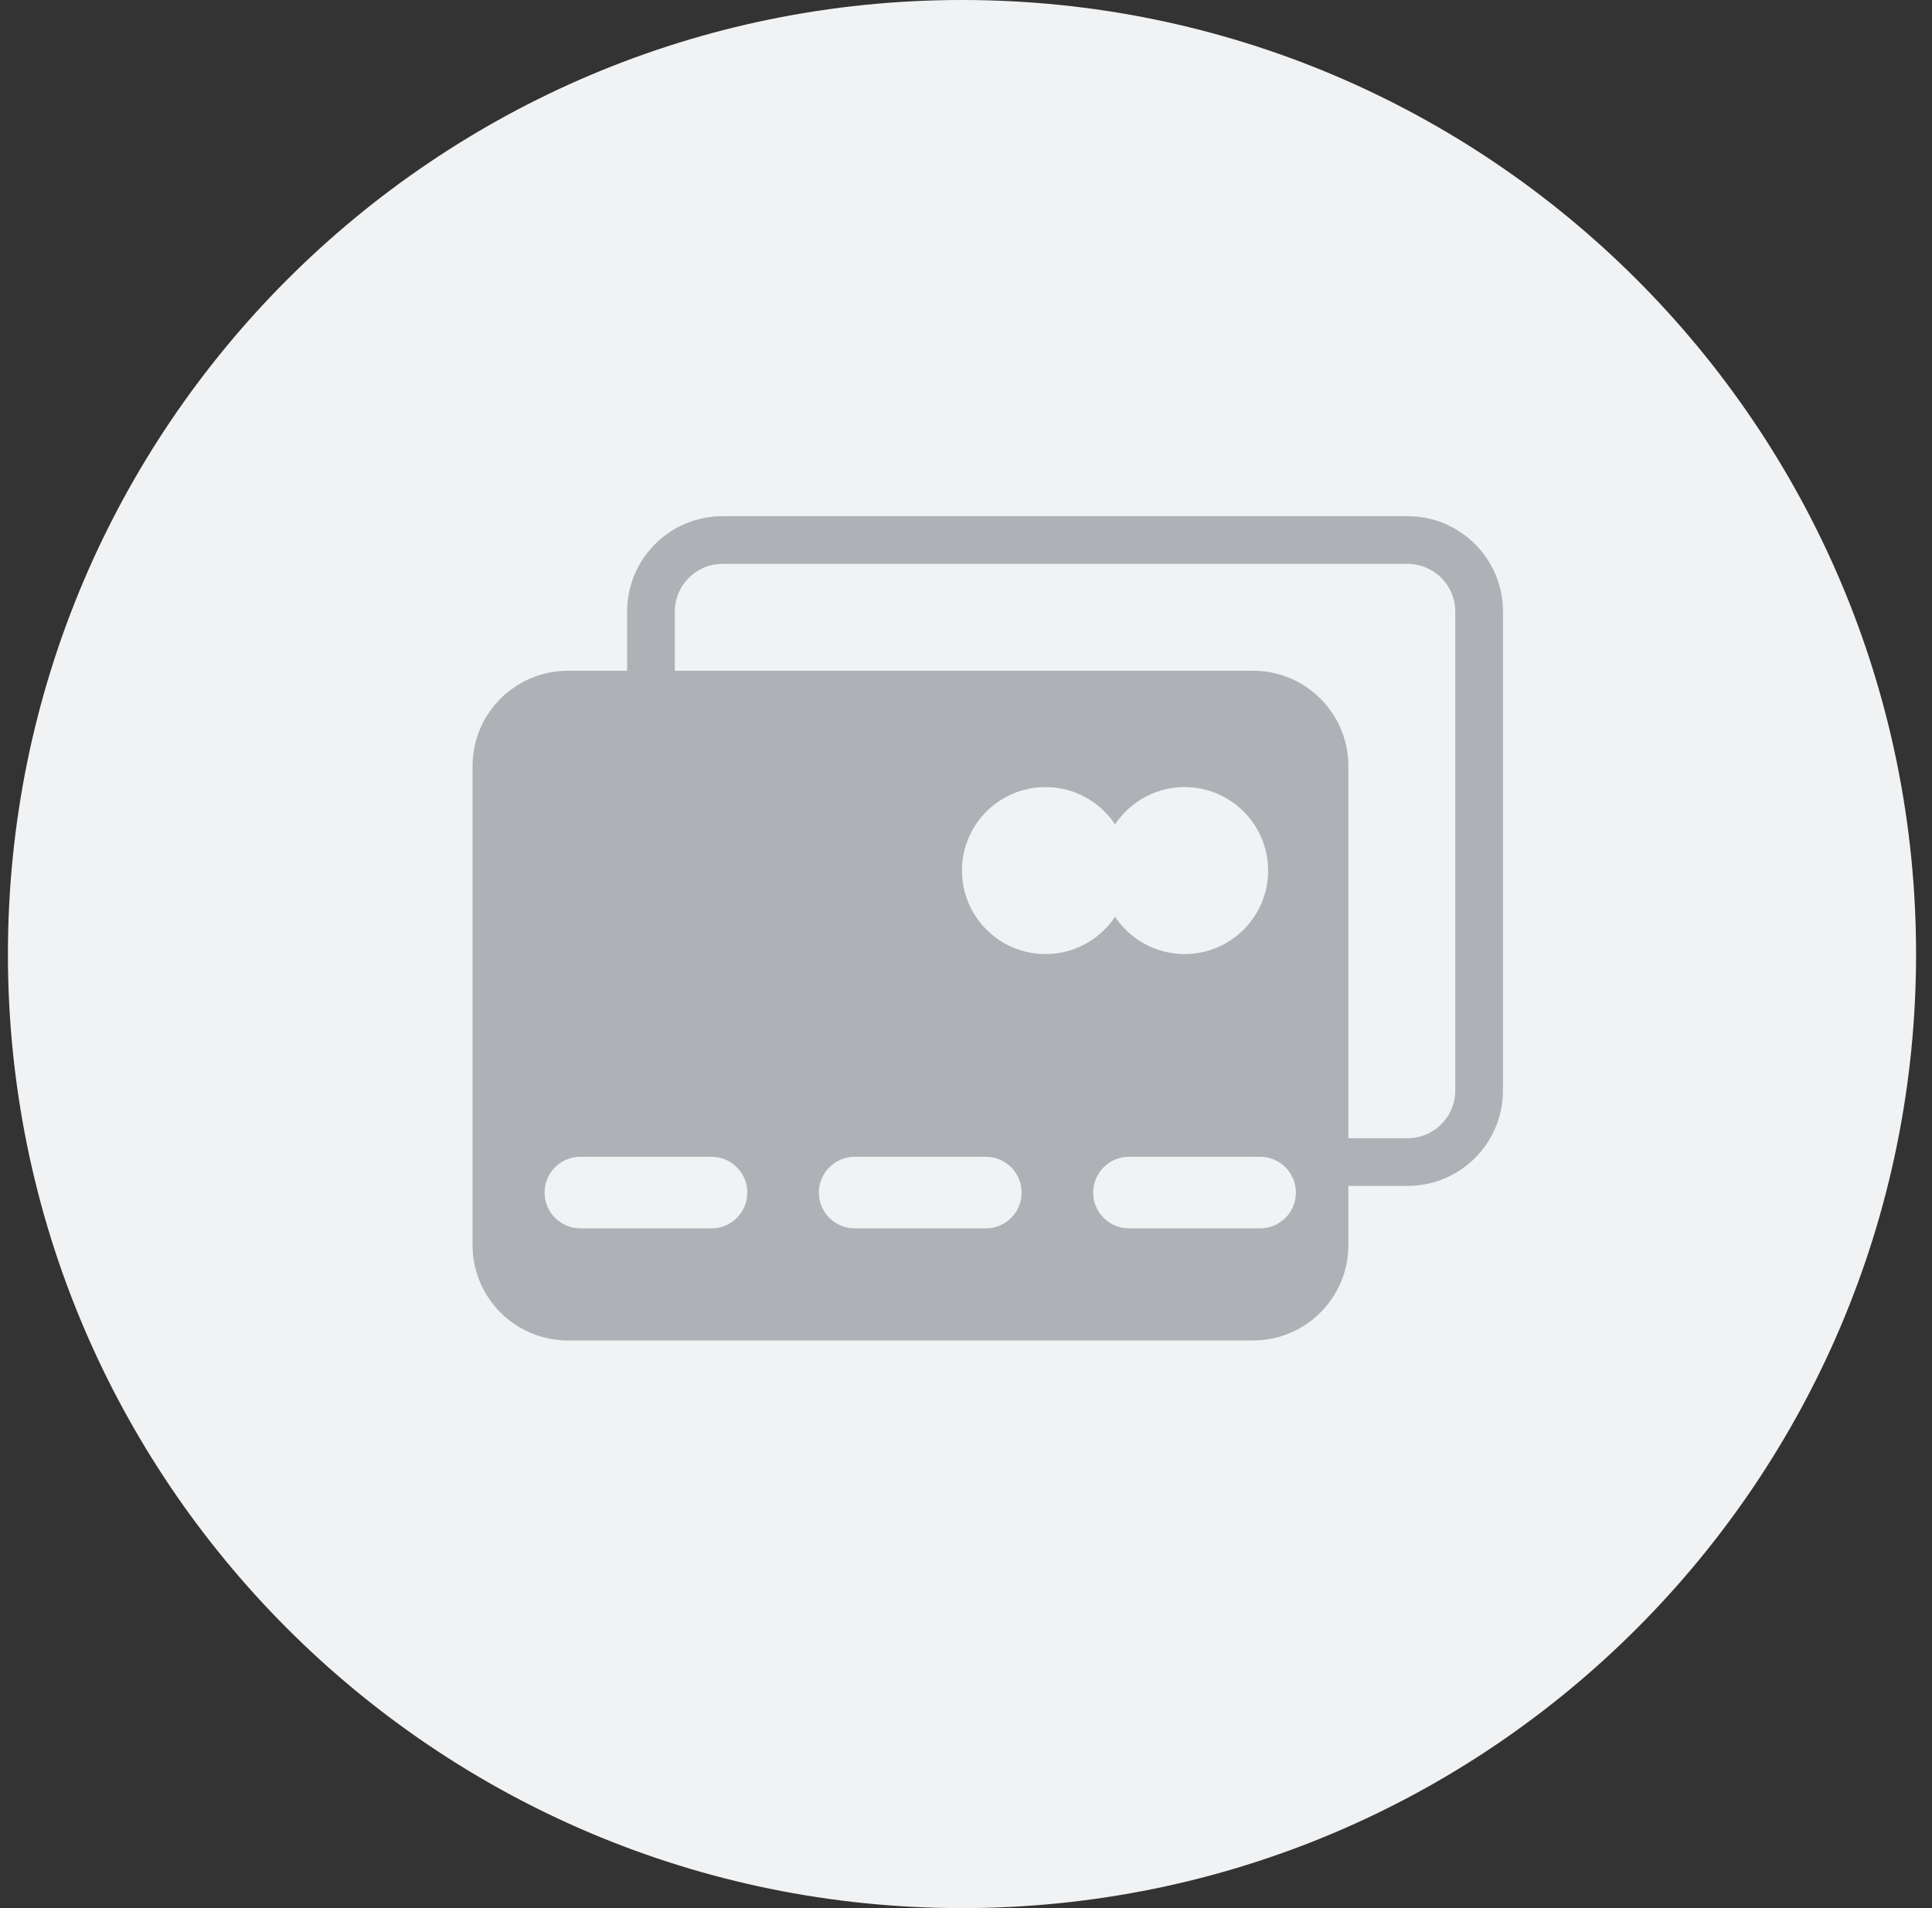
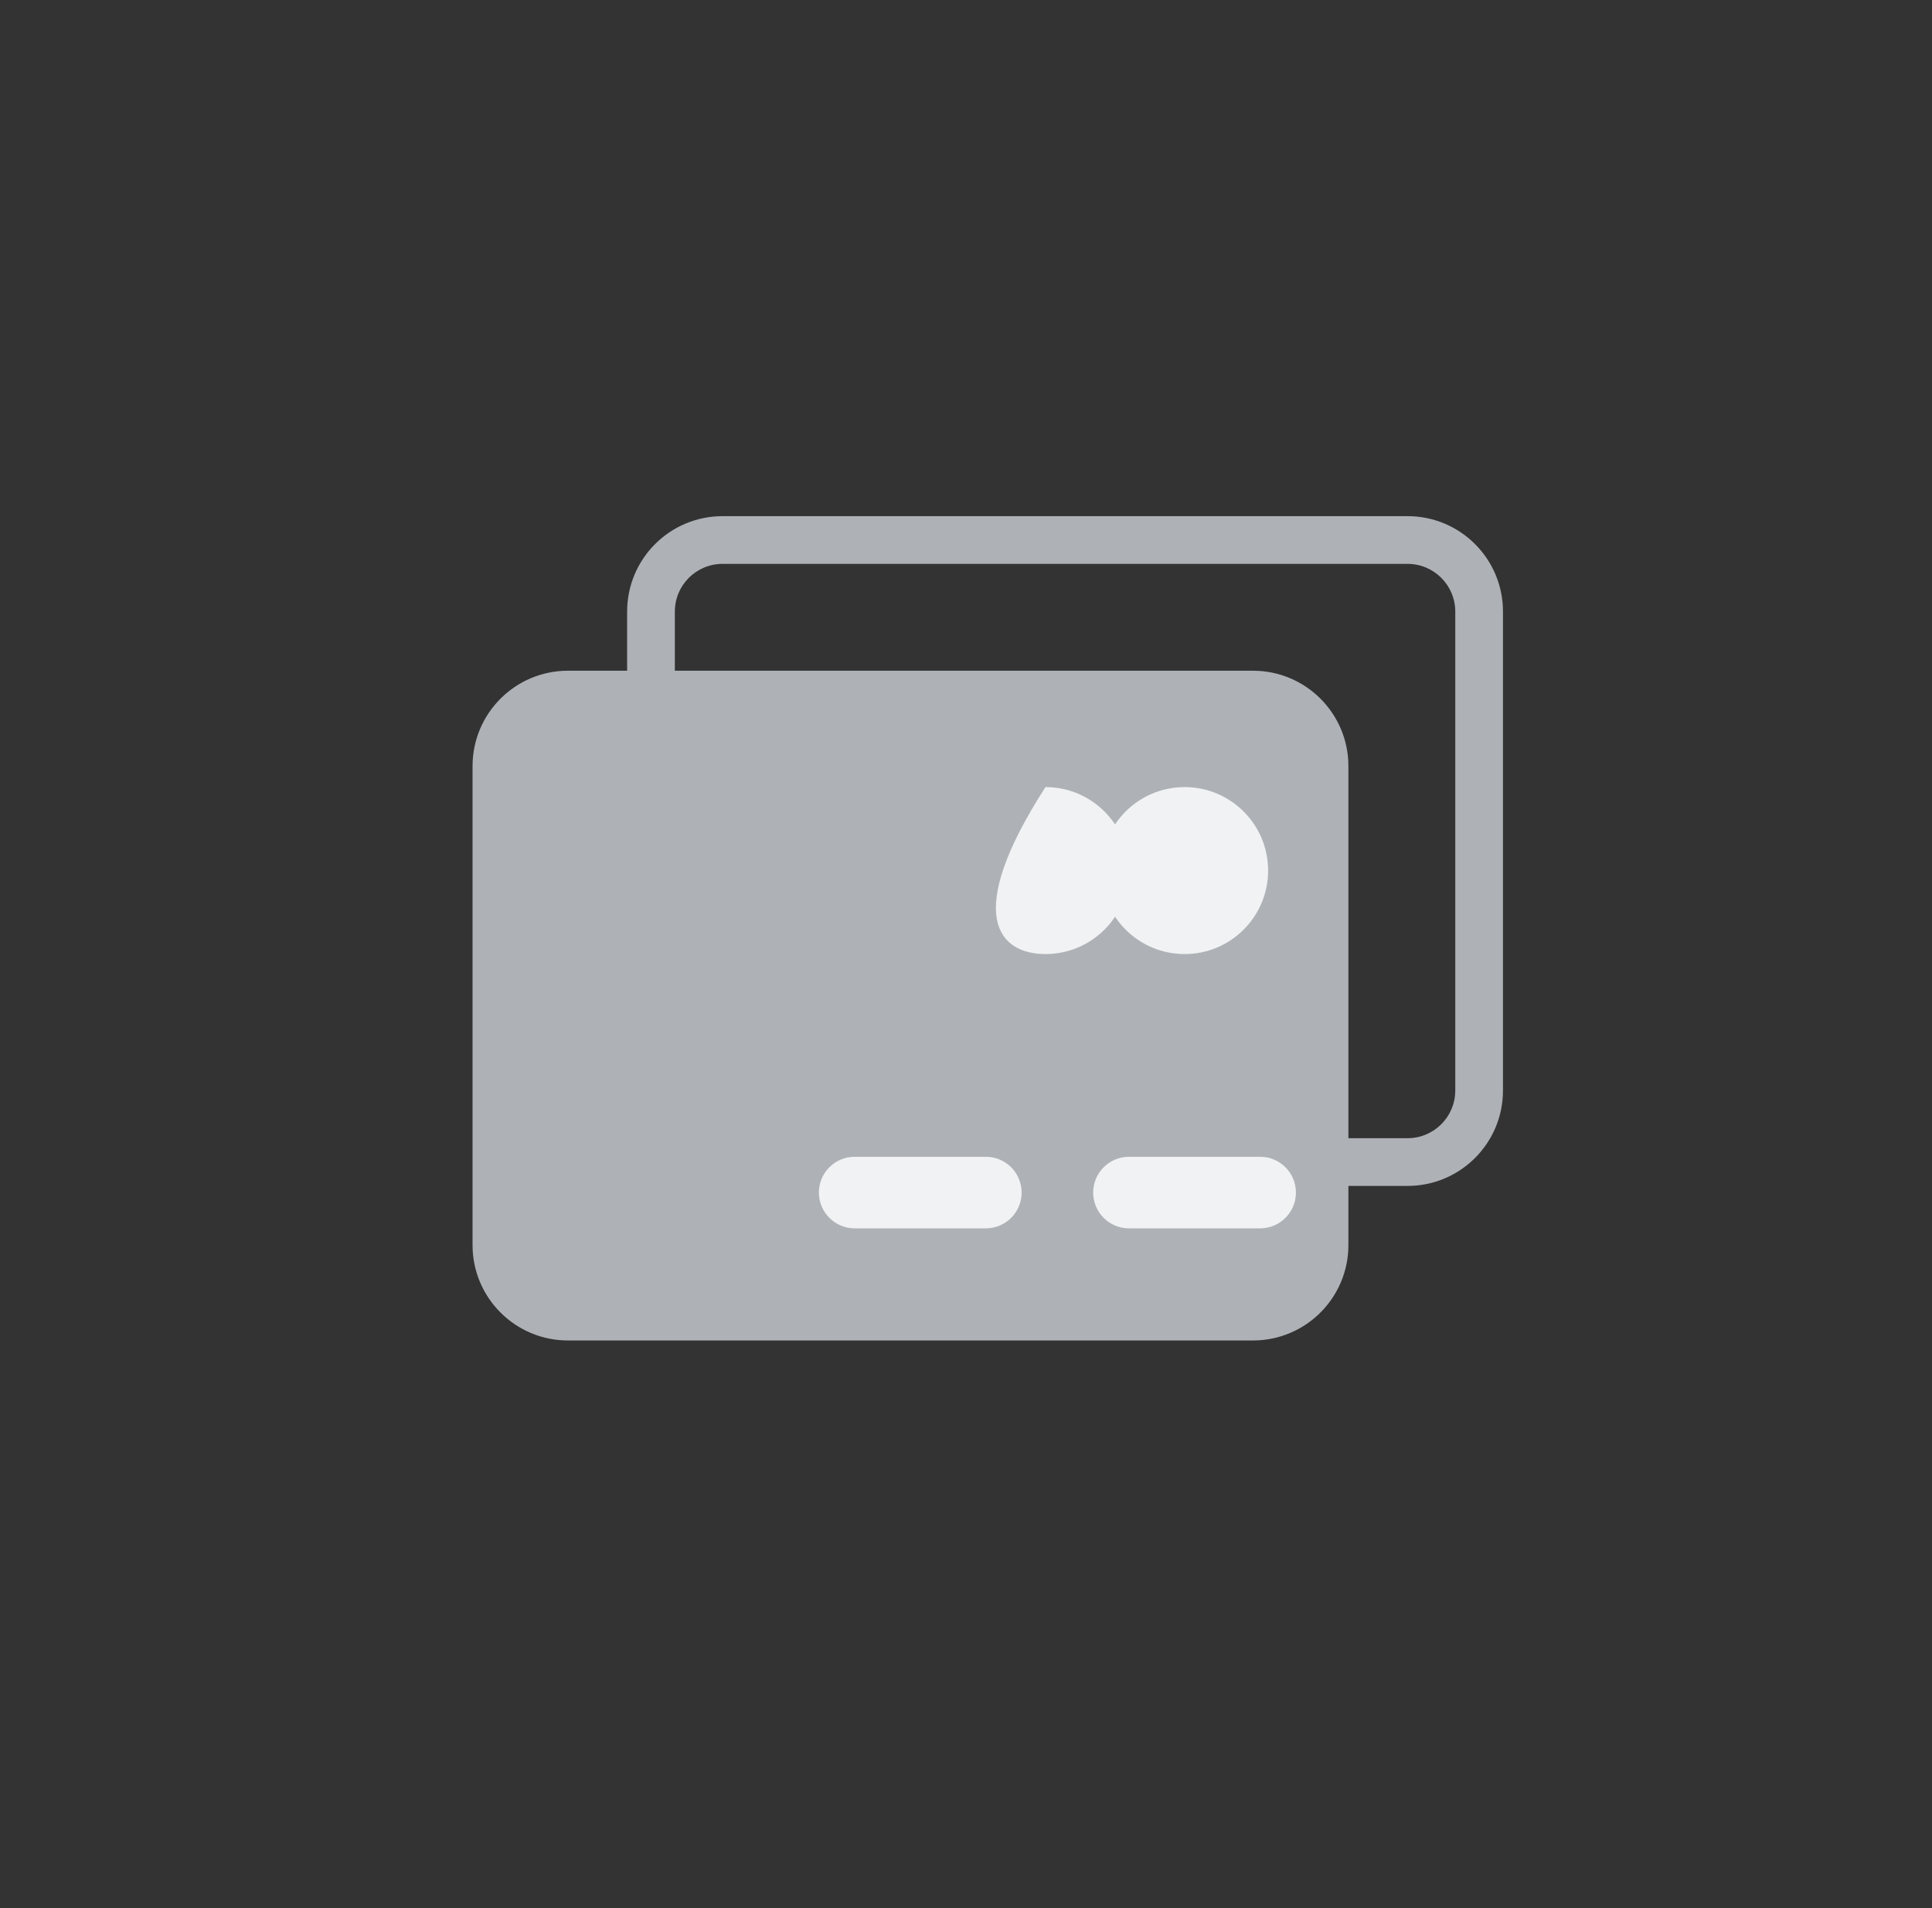
<svg xmlns="http://www.w3.org/2000/svg" width="81" height="80" viewBox="0 0 81 80" fill="none">
  <rect x="0" y="0" width="81" height="80" fill="#333333" stroke="none" />
-   <path d="M0.332 40C0.332 17.909 18.241 0 40.332 0C62.423 0 80.332 17.909 80.332 40C80.332 62.091 62.423 80 40.332 80C18.241 80 0.332 62.091 0.332 40Z" fill="#F1F2F3" />
  <path fill-rule="evenodd" clip-rule="evenodd" d="M30.293 23.641H59.013C60.117 23.641 61.013 24.536 61.013 25.641V45.721C61.013 46.825 60.117 47.721 59.013 47.721H56.532V32.121C56.532 29.912 54.742 28.121 52.532 28.121H28.293V25.641C28.293 24.536 29.188 23.641 30.293 23.641ZM26.293 28.121V25.641C26.293 23.431 28.083 21.641 30.293 21.641H59.013C61.222 21.641 63.013 23.431 63.013 25.641V45.721C63.013 47.93 61.222 49.721 59.013 49.721H56.532V52.201C56.532 54.41 54.742 56.201 52.532 56.201H23.812C21.603 56.201 19.812 54.41 19.812 52.201V32.121C19.812 29.912 21.603 28.121 23.812 28.121H26.293Z" fill="#AEB2B7" />
-   <path d="M43.832 40C45.765 40 47.332 38.433 47.332 36.5C47.332 34.567 45.765 33 43.832 33C41.899 33 40.332 34.567 40.332 36.5C40.332 38.433 41.899 40 43.832 40Z" fill="#F1F2F3" />
+   <path d="M43.832 40C45.765 40 47.332 38.433 47.332 36.5C47.332 34.567 45.765 33 43.832 33C40.332 38.433 41.899 40 43.832 40Z" fill="#F1F2F3" />
  <path d="M49.666 40C51.599 40 53.166 38.433 53.166 36.5C53.166 34.567 51.599 33 49.666 33C47.733 33 46.166 34.567 46.166 36.5C46.166 38.433 47.733 40 49.666 40Z" fill="#F1F2F3" />
-   <path d="M29.832 51.5C30.66 51.5 31.332 50.828 31.332 50C31.332 49.172 30.66 48.5 29.832 48.5V51.5ZM24.332 48.5C23.504 48.5 22.832 49.172 22.832 50C22.832 50.828 23.504 51.5 24.332 51.5V48.5ZM29.832 48.5H24.332V51.5H29.832V48.5Z" fill="#F1F2F3" />
  <path d="M41.332 51.5C42.16 51.5 42.832 50.828 42.832 50C42.832 49.172 42.16 48.5 41.332 48.5V51.5ZM35.832 48.5C35.004 48.5 34.332 49.172 34.332 50C34.332 50.828 35.004 51.5 35.832 51.5V48.5ZM41.332 48.5H35.832V51.5H41.332V48.5Z" fill="#F1F2F3" />
  <path d="M52.832 51.5C53.66 51.5 54.332 50.828 54.332 50C54.332 49.172 53.66 48.5 52.832 48.5V51.5ZM47.332 48.5C46.504 48.5 45.832 49.172 45.832 50C45.832 50.828 46.504 51.5 47.332 51.5V48.5ZM52.832 48.5H47.332V51.5H52.832V48.5Z" fill="#F1F2F3" />
</svg>